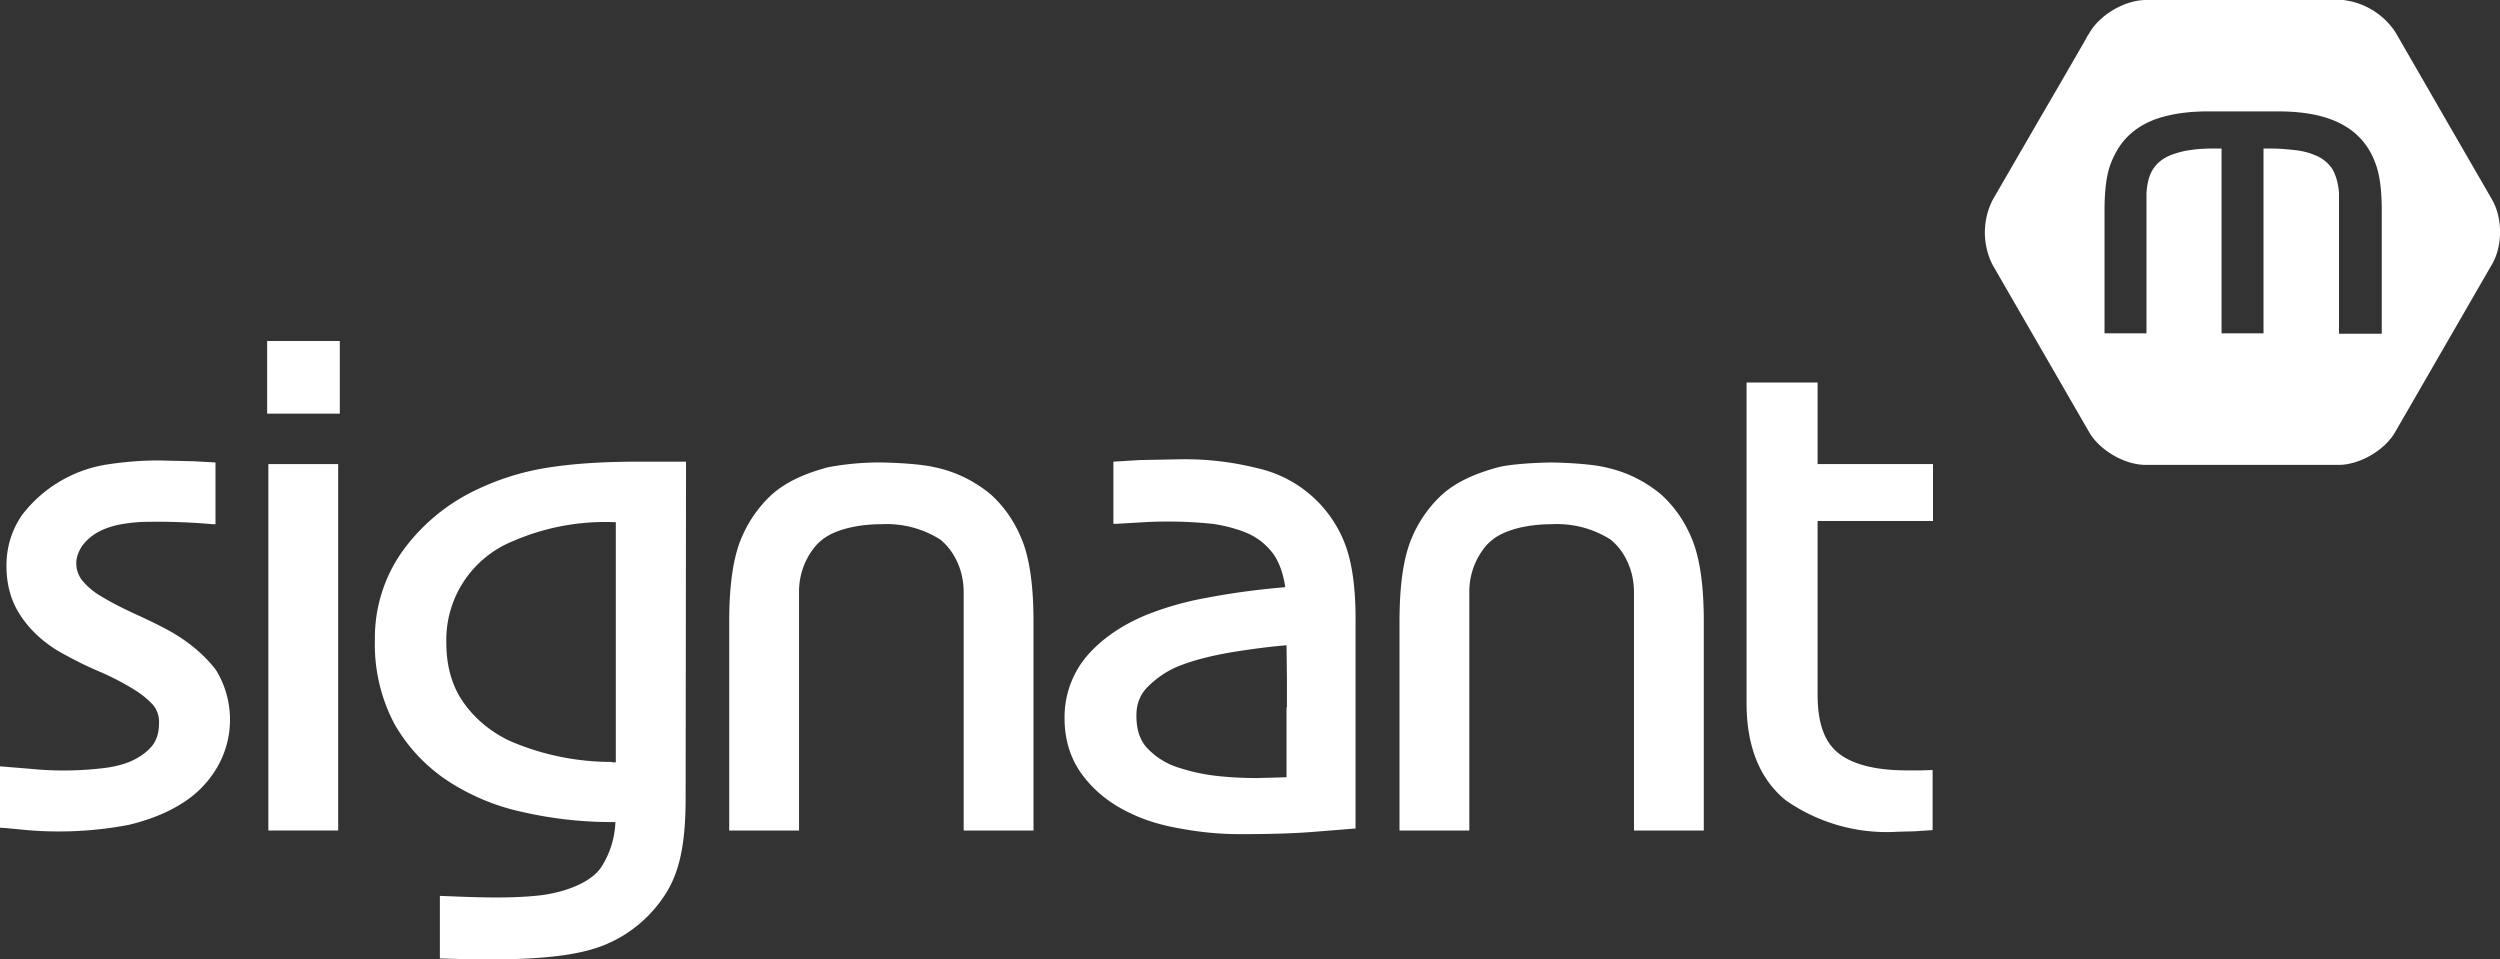
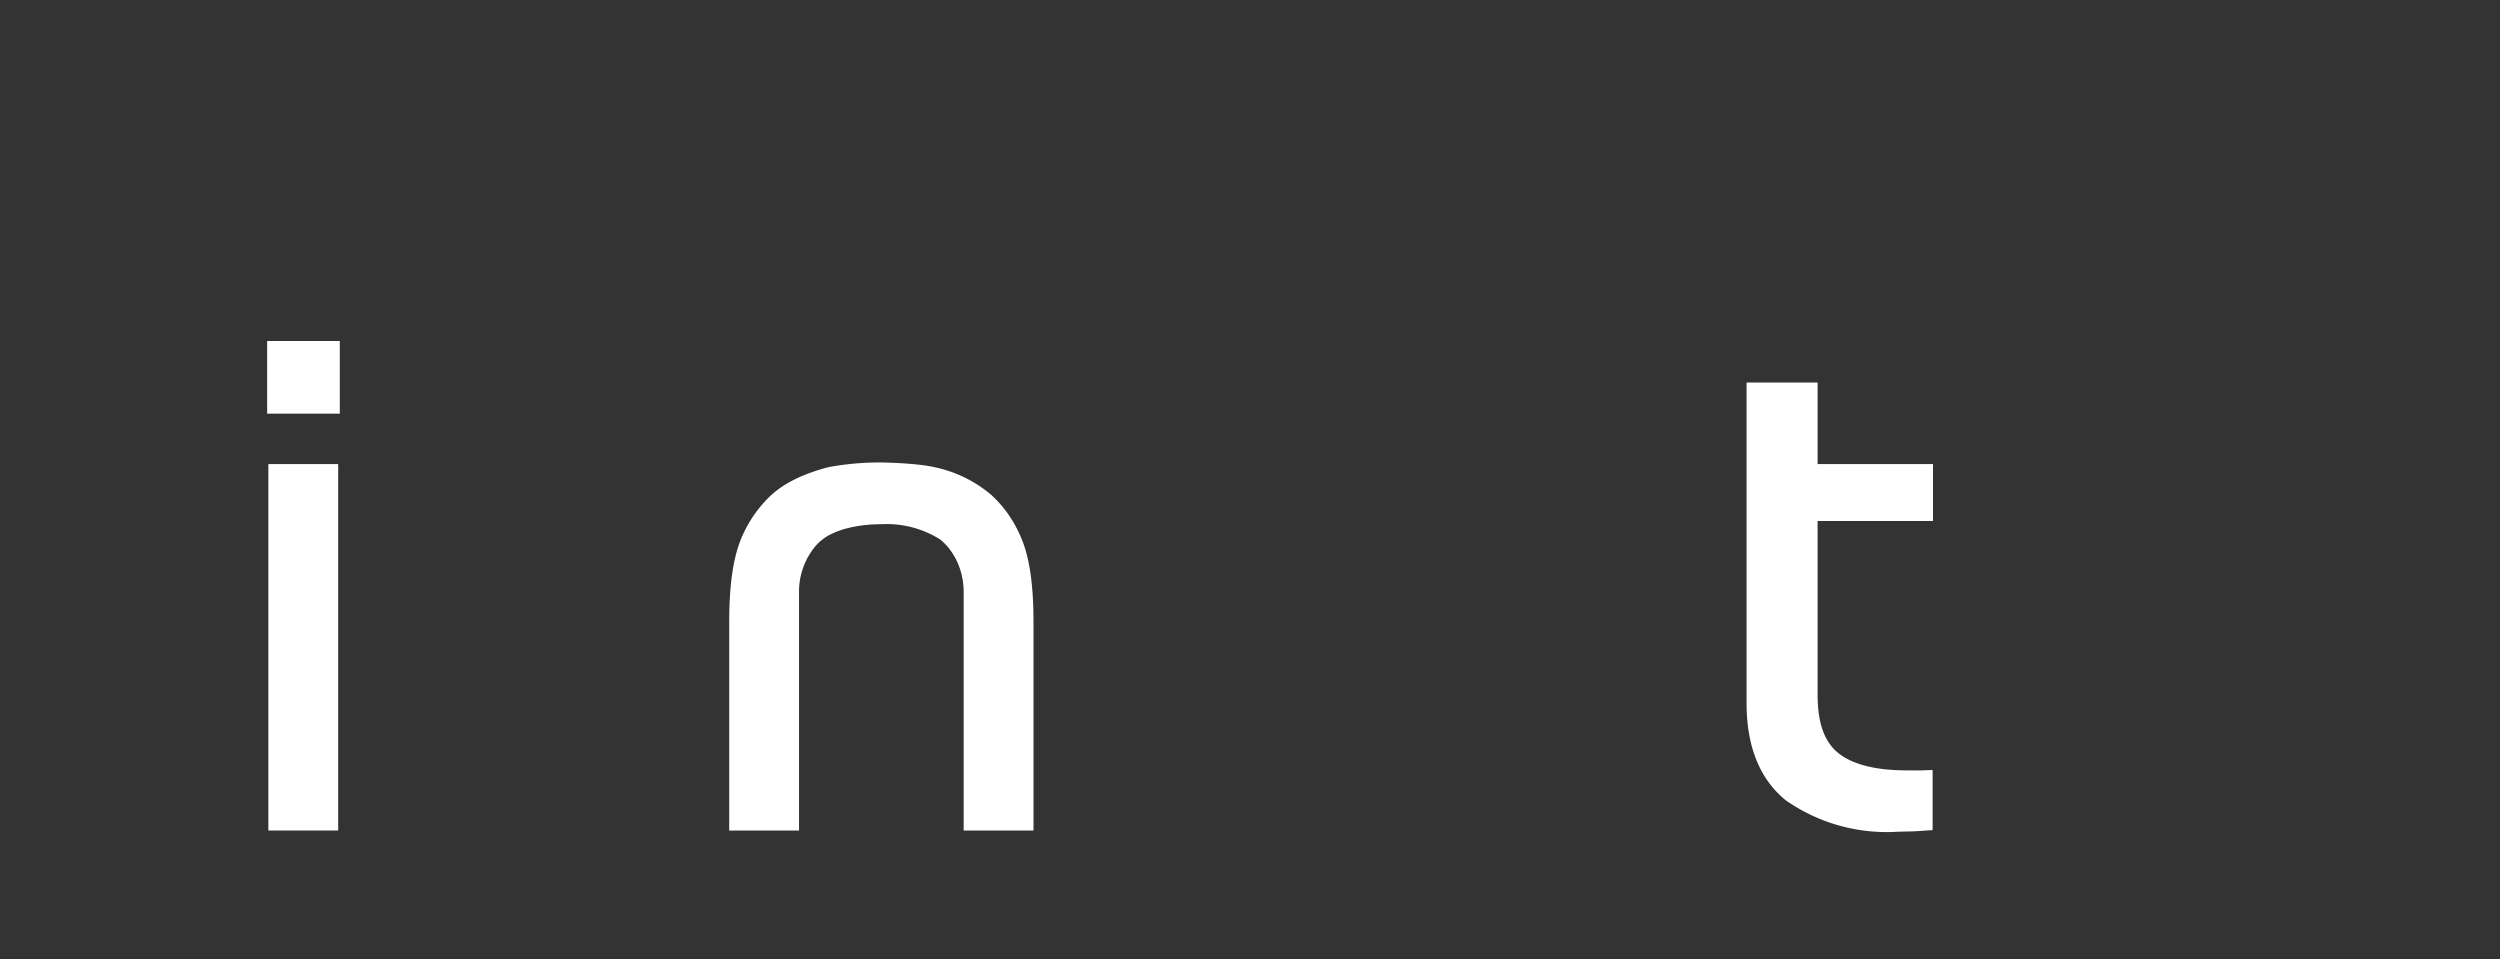
<svg xmlns="http://www.w3.org/2000/svg" xml:space="preserve" id="Layer_5" x="0px" y="0px" enable-background="new 0 0 619.5 237.7" version="1.1" viewBox="0 0 619.5 237.7">
  <rect x="0" y="0" width="619.5" height="237.7" fill="#333333" stroke="none" />
  <style>
    .st0{fill:#FFFFFF}
  </style>
-   <path d="M333.4 135.1a30.3 30.3 0 0 0-21.9-19.1 73.9 73.9 0 0 0-18.5-2.2l-10.5.2-6.6.4v15.4h.8l6.8-.4a108.5 108.5 0 0 1 16.9.4c2.9.4 5.5 1.1 7.9 2a16 16 0 0 1 7.4 5.7c1.4 2.1 2.3 4.8 2.8 8-7.1.6-13.6 1.5-19.3 2.6a77.3 77.3 0 0 0-15.2 4.3c-6.2 2.6-11.1 6-14.7 10.2a23.4 23.4 0 0 0-5.5 15.4c0 5.6 1.6 10.4 4.7 14.4 3 3.9 7 7 11.8 9.2 3.5 1.7 7.8 3 12.7 3.8a79 79 0 0 0 14.5 1.3c7.5 0 13.7-.2 18.4-.6l10-.8v-50.8c.1-8.4-.8-14.8-2.5-19.4zm-14.6 40.2v17.3l-3.3.1-4.1.1c-3.6 0-7.2-.2-10.5-.6-3.2-.4-6.2-1.1-8.9-2a18 18 0 0 1-7.8-4.9c-1.8-2-2.6-4.6-2.6-8 0-3 1-5.4 3.1-7.4 2.3-2.2 4.9-3.9 7.8-5 4.1-1.6 9.3-2.8 15.4-3.7 4.7-.7 8.3-1.1 10.9-1.3l.1 8.1v7.3h-.1z" class="st0" />
-   <path d="M43.8 157.4c-1.9-1.2-5-2.8-9.1-4.7-4-1.8-7.1-3.4-9.4-4.8-1.8-1-3.4-2.3-4.7-3.8a6.8 6.8 0 0 1-1.7-4.5c0-1.3.4-2.6 1.3-4.1a12 12 0 0 1 4.4-3.8c1.5-.8 3.3-1.4 5.5-1.8a40 40 0 0 1 7.1-.6 153.8 153.8 0 0 1 15.5.6h.7v-15.3l-1.7-.1-3.7-.2-8.7-.2c-3.9 0-8 .3-12.1.9a32.9 32.9 0 0 0-21.8 12.7c-2.5 3.7-3.8 7.9-3.8 12.5s1.1 8.7 3.4 12.2c2.2 3.4 5.4 6.5 9.4 8.9 2.8 1.6 6.2 3.4 10.2 5.1a65 65 0 0 1 9 4.7c2 1.3 3.5 2.6 4.5 3.8a6.6 6.6 0 0 1 1.3 4.4c0 2.1-.5 3.9-1.6 5.4-1.2 1.5-3 2.9-5.5 4-1.9.8-4.3 1.4-7.2 1.7a82.3 82.3 0 0 1-17.7.1l-7.4-.6v15.2l1.5.1 5.2.5a92.4 92.4 0 0 0 25.2-1.3c5-1.2 9.3-2.9 13-5.2 3.6-2.2 6.5-5.1 8.7-8.7a23.5 23.5 0 0 0-.1-24.5c-2.2-2.9-5.5-6-9.7-8.6z" class="st0" />
  <path d="m479 190.8-2.9.1h-3.6c-7.8 0-13.6-1.5-17.1-4.4s-5-7.7-5-14.4v-43H479V115h-28.6V94.8h-17.6v79.5c0 10.7 3.3 18.8 9.7 24a43.6 43.6 0 0 0 27.8 7.8l4.1-.1 4.5-.3v-14.9h.1z" class="st0" />
  <path fill="none" d="M555.7 58.7z" />
-   <path d="M617.5 49.4 606 29.5 593.6 8a18 18 0 0 0-13-8h-48.8c-5.2 0-11.4 3.6-14 8.1l-.1.2-.3.4-1 1.8-7 12.1-2.8 4.8-12.8 22.1a17.8 17.8 0 0 0 0 16.2l23.9 41.4c2.6 4.5 8.8 8.1 14 8.1h47.8c5.2 0 11.4-3.6 14-8.1l23.9-41.4c2.8-4.6 2.8-11.7.1-16.3zm-37.9 33.2V47.8c-.2-2.5-.8-4.5-1.7-6a9 9 0 0 0-4.4-3.4c-1.4-.6-3-1-4.8-1.2s-3.9-.4-6.3-.4h-1.5v45.8h-10.4V36.8H549c-2.4 0-4.5.1-6.3.4-1.7.2-3.3.7-4.7 1.2-2 .8-3.4 1.9-4.4 3.4s-1.5 3.4-1.7 6v34.8h-10.4V52.2c0-5.2.5-9 1.6-11.8s2.6-5.2 4.7-7.1c2.2-2 5-3.5 8.4-4.4 3.3-.9 7-1.3 11.1-1.3h17.1c4.1 0 7.9.4 11.1 1.3 3.3.9 6.2 2.4 8.4 4.4 2.1 1.9 3.7 4.3 4.7 7.1 1.1 2.8 1.6 6.7 1.6 11.8v30.5h-10.6v-.1z" class="st0" />
  <rect width="17.3" height="90.8" x="66.5" y="115" class="st0" />
  <rect width="18" height="18" x="66.2" y="84.5" class="st0" />
-   <path d="M170 114.4h-11.8c-8.8 0-16.4.5-22.6 1.5-6.3 1-12.2 2.9-17.6 5.5a47.6 47.6 0 0 0-18.2 15.1 37 37 0 0 0-6.9 22.1 42 42 0 0 0 4.9 20.9 41.8 41.8 0 0 0 12.7 13.7 55 55 0 0 0 18.9 8 98.7 98.7 0 0 0 21.2 2.5h1.9a22 22 0 0 1-3.4 11c-2.3 3.7-8.3 6.2-14.7 7.1-8.1 1-17.3.5-25.4.2v15.5c18.4.6 32 .2 40.7-3.3 6.7-2.7 12.1-7.5 15.6-13.3s4.6-13.3 4.6-23.3l.1-83.2zm-18.4 74.4a63.3 63.3 0 0 1-25.5-5.3c-4.7-2.3-8.5-5.5-11.3-9.5s-4.2-9-4.2-14.7a26.4 26.4 0 0 1 16.5-25.2 57.4 57.4 0 0 1 25.3-4.7h.2v59.5h-1v-.1z" class="st0" />
  <path d="M218.3 114.6c5.3.1 10.5.5 13.4 1.2a31.8 31.8 0 0 1 13.9 6.8c3.5 3.2 6.1 7.1 7.9 11.8 1.7 4.6 2.6 11 2.6 19.6v51.8h-17.3v-59c0-4.2-1.3-7.5-2.9-9.9-.8-1.2-1.8-2.3-2.9-3.2a24.8 24.8 0 0 0-14.6-3.8c-6.5 0-11.9 1.6-14.6 3.8-1.2.9-2.1 2-2.9 3.2a17.6 17.6 0 0 0-2.9 9.9v59h-17.3V154c0-8.6.9-15 2.6-19.6a31 31 0 0 1 7.9-11.8c3.7-3.3 8.4-5.3 13.9-6.8a69 69 0 0 1 13.2-1.2z" class="st0" />
-   <path d="M384.4 114.6c5.3.1 10.5.5 13.4 1.2a31.8 31.8 0 0 1 13.9 6.8c3.5 3.2 6.1 7.1 7.9 11.8 1.7 4.6 2.6 11 2.6 19.6v51.8h-17.3v-59c0-4.2-1.3-7.5-2.9-9.9-.8-1.2-1.8-2.3-2.9-3.2a24.8 24.8 0 0 0-14.6-3.8c-6.5 0-11.9 1.6-14.6 3.8-1.2.9-2.1 2-2.9 3.2a17.6 17.6 0 0 0-2.9 9.9v59h-17.3V154c0-8.6.9-15 2.6-19.6a31 31 0 0 1 7.9-11.8c3.7-3.3 8.4-5.3 13.9-6.8 2.7-.7 7.8-1.1 13.2-1.2z" class="st0" />
</svg>